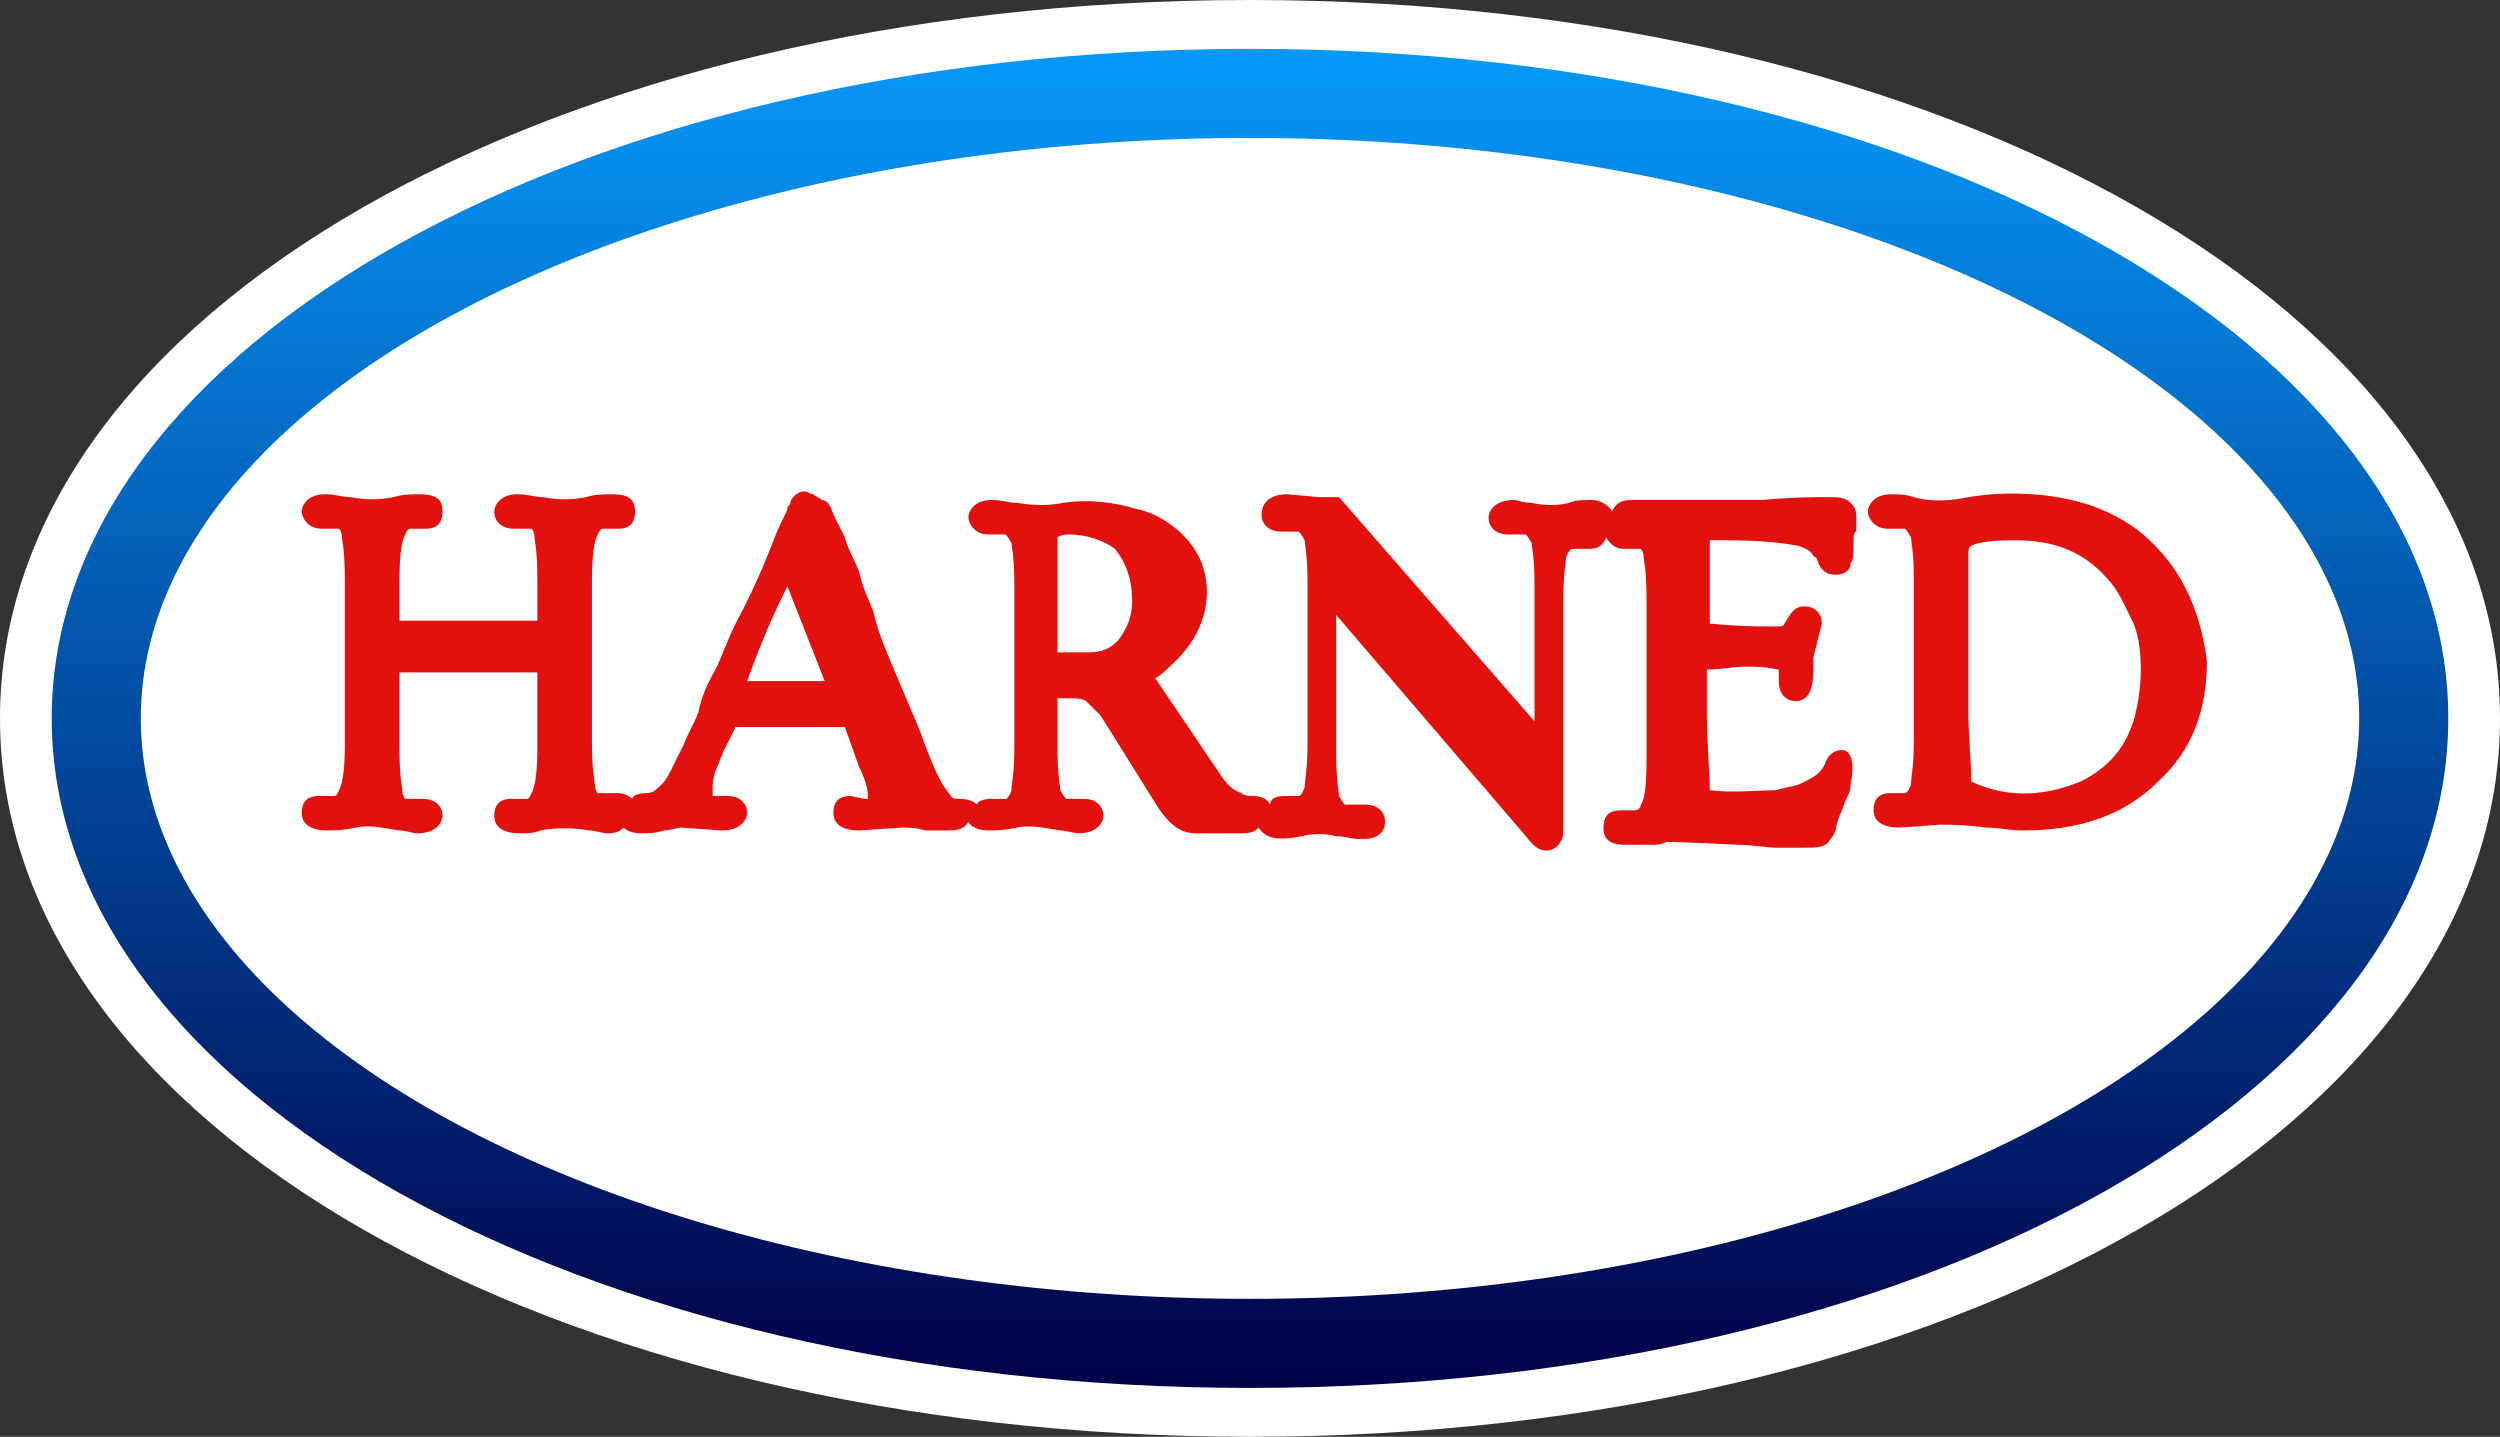
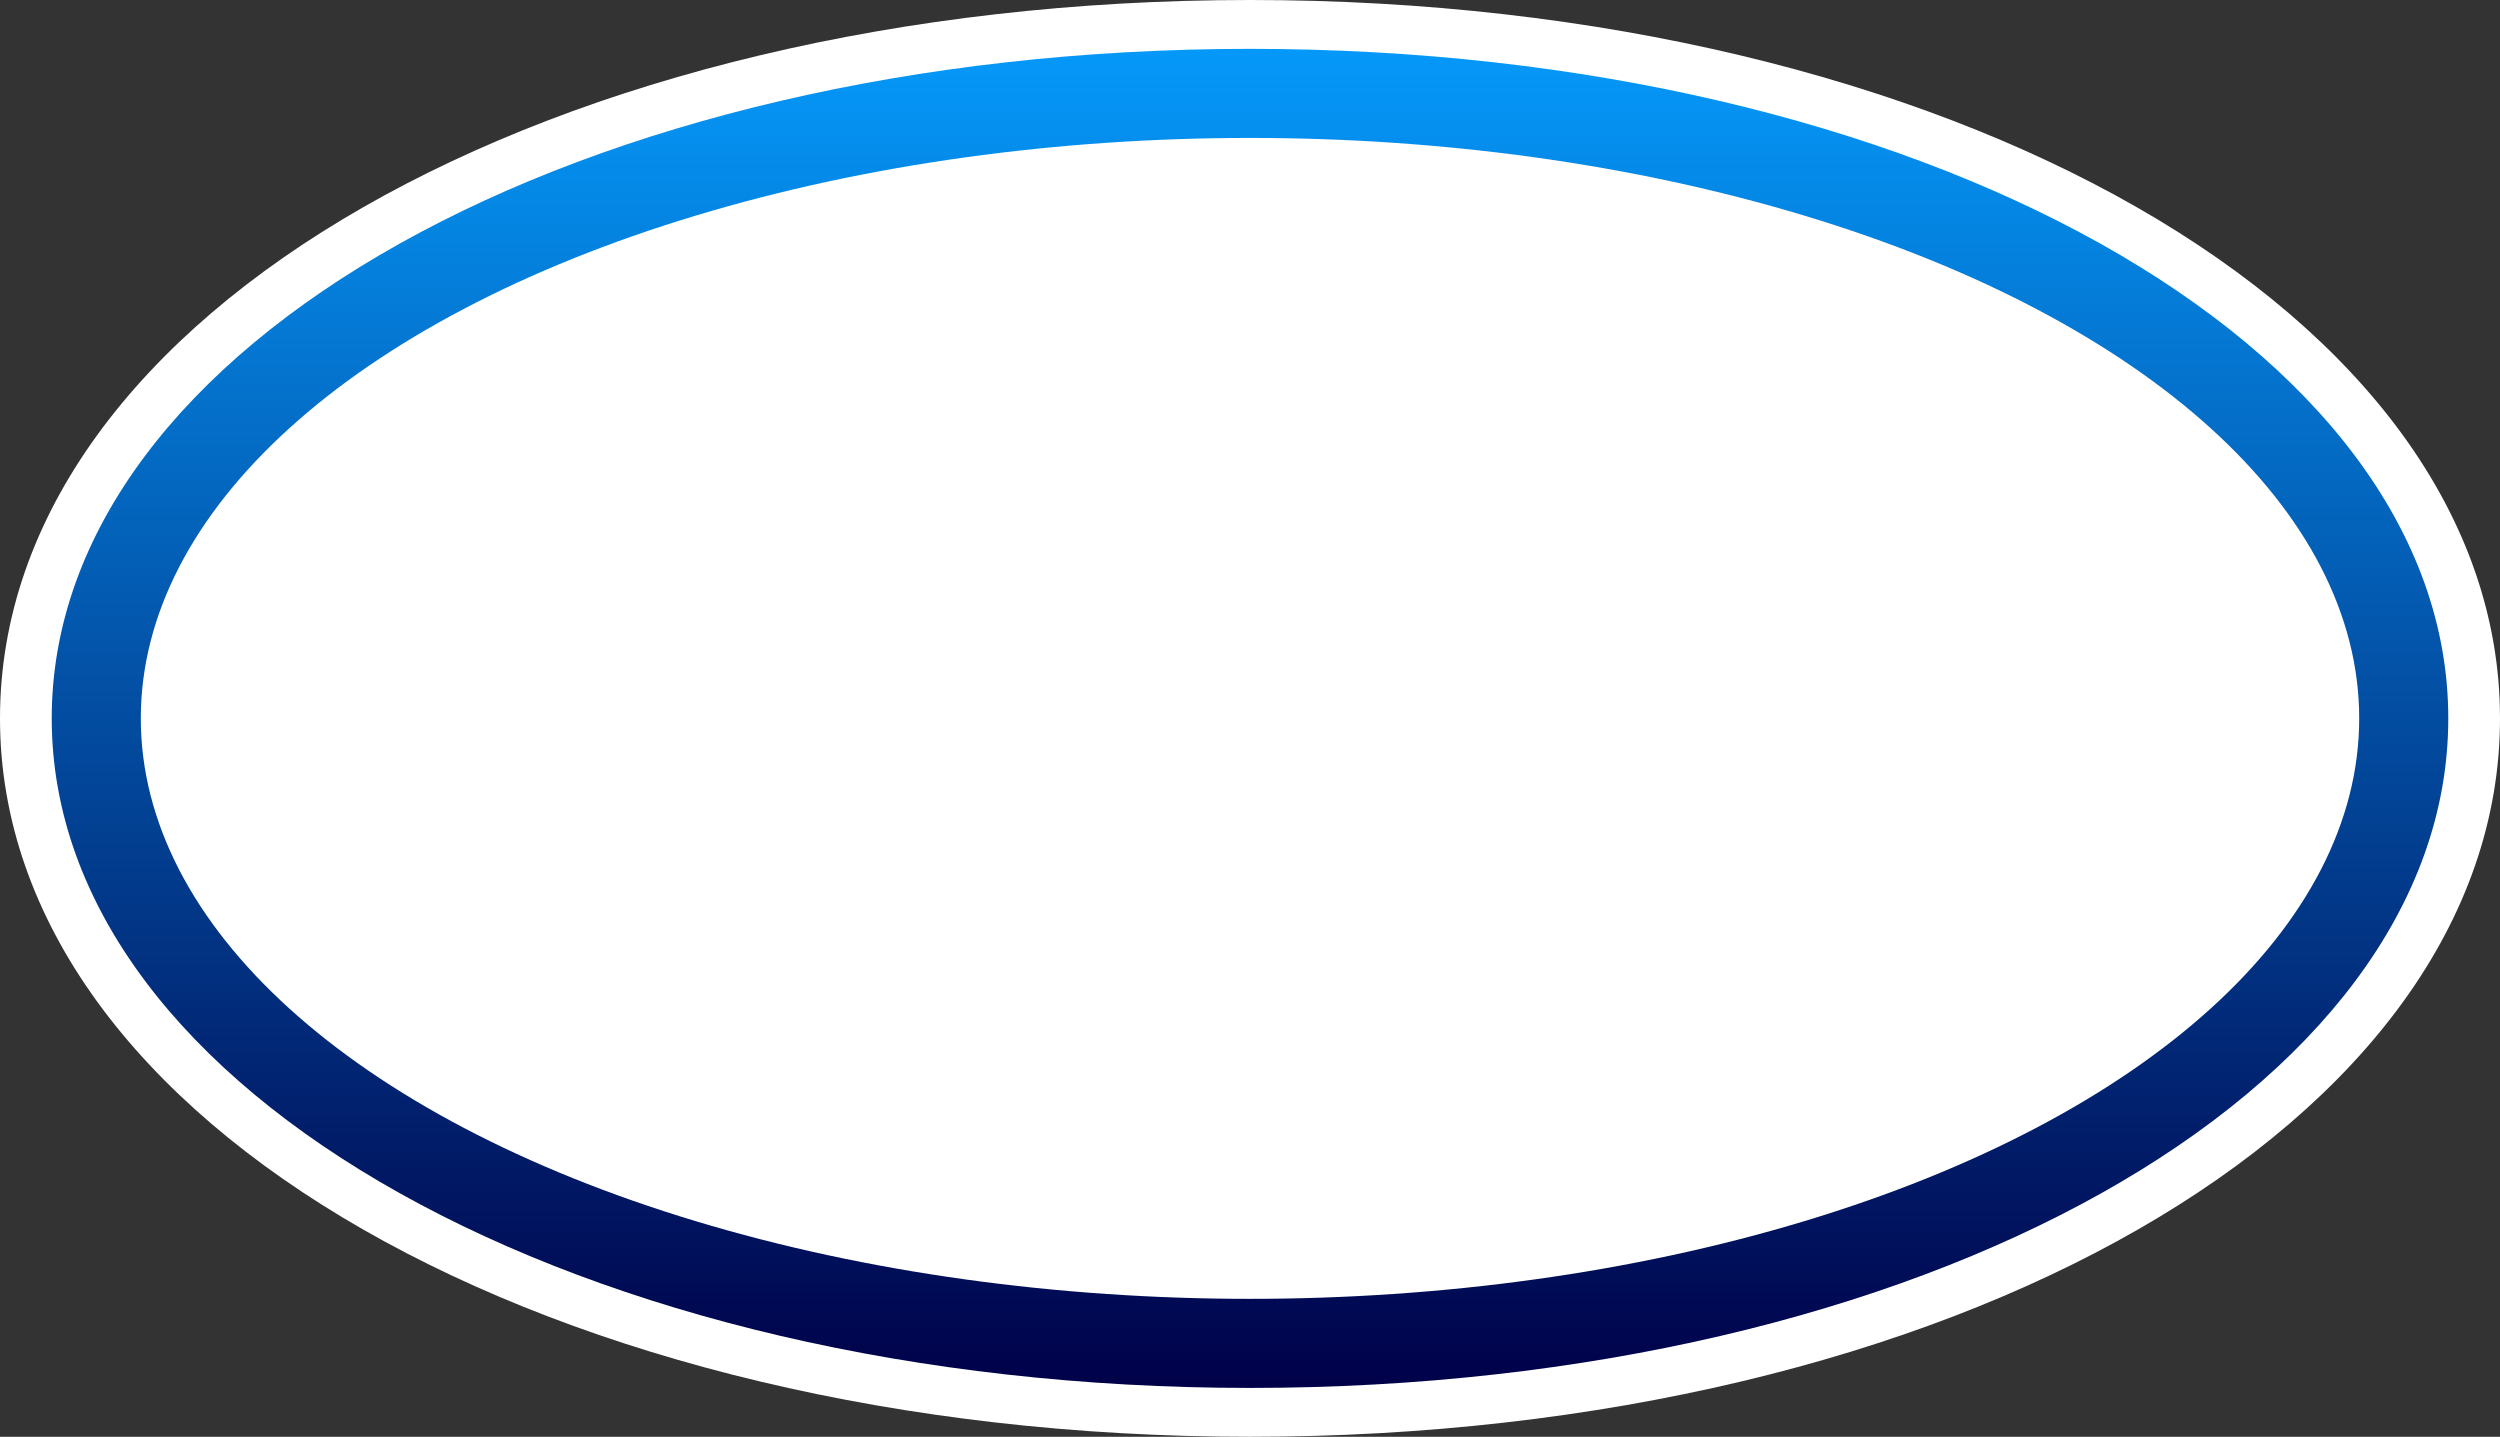
<svg xmlns="http://www.w3.org/2000/svg" xml:space="preserve" id="Layer_1" x="0" y="0" style="enable-background:new 0 0 87 50" version="1.1" viewBox="0 0 87 50">
  <rect x="0" y="0" width="87" height="50" fill="#333333" stroke="none" />
  <style type="text/css">.st0{fill:#fff}.st1{fill:url(#SVGID_1_)}.st2{fill:#e2110d}</style>
  <g>
-     <path d="M43.5 50C19.2 50 0 39.1 0 25S19.2 0 43.5 0 87 10.9 87 25 67.9 50 43.5 50z" class="st0" />
+     <path d="M43.5 50C19.2 50 0 39.1 0 25S19.2 0 43.5 0 87 10.9 87 25 67.9 50 43.5 50" class="st0" />
    <linearGradient id="SVGID_1_" x1="43.522" x2="43.522" y1="-593.047" y2="-640.582" gradientTransform="matrix(1 0 0 -1 0 -592.11)" gradientUnits="userSpaceOnUse">
      <stop offset="0" style="stop-color:#059bfc" />
      <stop offset="1" style="stop-color:#000048" />
    </linearGradient>
    <path d="M43.5 48.3C20.2 48.3 1.8 38 1.8 25S20.2 1.7 43.5 1.7 85.2 12 85.2 25 66.9 48.3 43.5 48.3z" class="st1" />
    <ellipse cx="43.5" cy="25" class="st0" rx="38.6" ry="20.2" />
    <g>
-       <path d="M64.1 26.1c-.3 0-.5.2-.6.5-.2.4-.5.5-.9.7-.3.1-.5.1-.8.2-.6 0-1.6.1-2.3 0 0-.7-.1-1.6-.1-2.6v-1.6c.5 0 .9-.1 1.4-.1.8 0 1 .1 1.1.1v.4c0 .5.3.7.6.7.2 0 .6-.1.6-1v-.5l.3-1.2c0-.4-.3-.6-.6-.6-.4 0-.5.3-.7.6 0 0 0 .1-.2.1h-.4c-.3 0-1 0-2-.1v-2.9h.5c1.3 0 2.1.1 2.6.2.3.1.4.2.4.2.1.1.1.2.2.2.1.2.1.3.2.4.1.1.2.2.5.2.2 0 .5-.1.5-.4.1-.1.1-.3.1-.6s0-.5.1-.5V18c0-.3-.1-.4-.2-.5-.2-.2-.4-.2-.9-.2-.4 0-1.1 0-2.2.1h-4.5c-.5 0-.6.2-.7.4-.1-.2-.4-.4-.7-.4-.3 0-.6 0-.8.1-.4.1-.8.1-1.3 0-.3 0-.5-.1-.6-.1-.8 0-.9.5-.9.6 0 .3.2.6.7.6H53.1s.1.1.2.3c0 .1.1.5.1 1.4v4.8l-6.8-7.8h-.7l-1.1-.1c-.8 0-.9.5-.9.7 0 .3.2.6.7.6H45.2s.1.1.2.3c0 .1.1.5.1 1.4v5.7c0 .9-.1 1.3-.1 1.5-.1.3-.2.3-.2.3h-.5c-.3 0-.5.1-.5.3-.1-.2-.3-.3-.6-.3-.1 0-.3 0-.4-.1-.3-.1-.5-.3-.7-.6l-2.3-3.4c.2-.1.4-.3.5-.4.8-.7 1.3-1.6 1.3-2.6 0-.9-.4-1.7-1.2-2.3-.4-.3-.8-.5-1.3-.6-1-.3-1.9-.3-2.5-.2-.5.1-1 .1-1.6 0-.3 0-.5-.1-.9-.1-.6 0-.8.4-.8.6s.2.6.7.6H35s.1.1.2.3c0 .1.1.5.1 1.4V26c0 .9-.1 1.3-.1 1.5-.1.3-.2.3-.2.3h-.5c-.3 0-.5.1-.5.2-.1-.1-.3-.2-.6-.2-.1 0-.3 0-.3-.1 0 0-.1-.1-.3-.4-.1-.2-.3-.5-.8-1.9l-1.1-2.6c-.2-.5-.4-1-.5-1.5-.2-.5-.4-.9-.5-1.4-.2-.5-.4-.8-.5-1.2l-.4-.8c-.1-.3-.2-.5-.4-.5-.1-.1-.2-.1-.3-.2-.1 0-.2-.1-.3-.1-.3 0-.5.3-.5.4 0 .1-.1.1-.1.2s-.2.4-.4.9-.6 1.6-1.4 3.1c-.3.6-.5 1.2-.7 1.6-.3.5-.5 1-.6 1.5-.2.5-.4.8-.5 1.1l-.5 1c-.2.4-.4.5-.5.6 0 0-.1.1-.3.1-.3 0-.5.1-.5.2-.1-.1-.3-.2-.5-.2h-.7s-.1-.1-.1-.3c0-.1-.1-.4-.1-1.5v-5.6c0-1 .1-1.4.2-1.6.1-.2.1-.2.2-.2h.5c.5 0 .6-.3.6-.6 0-.4-.2-.6-.8-.6-.3 0-.6 0-.9.1-.5.1-1 .1-1.5 0-.3 0-.5-.1-.9-.1-.6 0-.8.4-.8.6 0 .3.2.6.7.6H18.5s.1.1.1.3c0 .1.1.4.1 1.5v1.4h-4.8v-1.4c0-1 .1-1.4.2-1.6.1-.2.1-.2.2-.2h.5c.5 0 .6-.3.6-.6 0-.4-.2-.6-.8-.6-.3 0-.6 0-.9.1-.5.1-1 .1-1.5 0-.3 0-.5-.1-.9-.1-.6 0-.8.4-.8.6s.2.6.7.6H11.8s.1.1.1.3c0 .1.1.4.1 1.5v5.7c0 1-.1 1.4-.2 1.6-.1.2-.1.2-.2.2h-.5c-.5 0-.6.3-.6.6 0 .2.1.6.9.6.2 0 .5 0 1-.1.4-.1.9 0 1.5.1.2 0 .5.1.6.1.8 0 .9-.5.9-.6 0-.3-.2-.6-.7-.6H14.1s-.1-.1-.1-.3c0-.1-.1-.4-.1-1.5v-2.6h4.8V26c0 1-.1 1.4-.2 1.6-.1.2-.1.2-.2.2h-.5c-.5 0-.6.3-.6.6 0 .2.1.6.9.6.2 0 .5 0 .7-.1.5-.1 1.2-.1 1.7 0 .2 0 .5.1.6.1.4 0 .5-.1.6-.2.1.1.3.2.6.2s.5 0 .8-.1c.2 0 .5-.1.6-.1l1.4.1c.8 0 .9-.5.9-.6 0-.3-.2-.6-.7-.6h-.5v-.3c0-.1 0-.4.2-.8.1-.3.2-.5.3-.7l.3-.6h3.8l.5 1.4c.3.6.3.9.3 1v.1h-.1l-.5-.1c-.5 0-.6.3-.6.6 0 .2.1.6.9.6l1.5-.1c.2 0 .5 0 .8.1h.8c.4 0 .6-.1.7-.3.1.2.4.3.7.3.2 0 .5 0 1-.1.4-.1.9 0 1.5.1.2 0 .5.1.6.1.8 0 .9-.5.9-.6 0-.3-.2-.6-.7-.6H37.1s-.1-.1-.2-.3c0-.1-.1-.5-.1-1.5v-1.7h.5c.4 0 .5.1.5.1l.5.5 2 3.2c.4.6.8.9 1.3.9h1.6c.4 0 .5-.1.6-.2.2.3.5.5 1.5.3.4-.1.8-.1 1.2 0 .3 0 .5.1.9.1.8 0 .8-.5.8-.6 0-.3-.2-.6-.7-.6h-.7s-.1-.1-.2-.3c0-.1-.1-.5-.1-1.5v-4.8l6.6 7.7c.3.4.5.5.7.5.2 0 .4-.1.5-.3.1-.1.1-.3.1-.5v-7.9c0-.9.1-1.4.1-1.5.1-.3.2-.3.3-.3h.5c.4 0 .5-.2.6-.4.1.2.3.4.6.4H57.1s.1.1.1.3c0 .1.1.4.1 1.5v5.5c0 1.1-.1 1.5-.2 1.6 0 .1-.1.2-.2.2h-.5c-.5 0-.6.3-.6.6 0 .4.2.6.8.6h.9c.1 0 .3 0 .5-.1.1 0 .6 0 2.5.1.5 0 1 .1 1.3.1H63c.4 0 .6-.1.7-.3.1-.1.2-.3.2-.4 0-.1.1-.4.2-.6.1-.3.2-.5.2-.5.1-.2.1-.3.1-.4.2-1-.1-1.2-.3-1.2zm-24.7-5.2c0 .6-.2 1-.5 1.4-.3.3-.6.4-1 .4h-1.1v-4s.1-.1.4-.1c.6 0 1.2.2 1.6.5.4.5.6 1.1.6 1.8zM26 23.7c.5-1.4 1-2.5 1.4-3.3l1.3 3.3H26zM74.8 18.8c-.5-.5-1.2-.9-2-1.2-1.5-.5-3.1-.5-4.3-.3-.5.1-1.2.2-1.9 0-.3-.1-.5-.1-.8-.1-.6 0-.8.4-.8.6s.2.6.7.6H66.3s.1.1.2.3c0 .1.1.5.1 1.4v5.7c0 .9-.1 1.3-.1 1.5-.1.3-.2.3-.2.3h-.5c-.5 0-.6.3-.6.6 0 .2.1.6.9.6l1.4-.1c.4 0 .9 0 1.6.1.5 0 .8.1 1.3.1 1.9 0 3.5-.5 4.7-1.7 1.2-1.1 1.7-2.5 1.7-4.2-.2-1.6-.8-3.1-2-4.2zm-.3 4.5c0 .6-.1 1.2-.2 1.6-.3 1.1-.9 1.8-1.9 2.3-1.5.6-2.7.5-3.8 0 0-.7-.1-1.6-.1-2.4v-5.5c0-.1 0-.3.1-.3 0 0 .2-.2 1.5-.2 1.4 0 2.4.4 3.2 1.3.4.4.6.9.9 1.5.2.4.3 1 .3 1.7z" class="st2" />
-     </g>
+       </g>
  </g>
</svg>